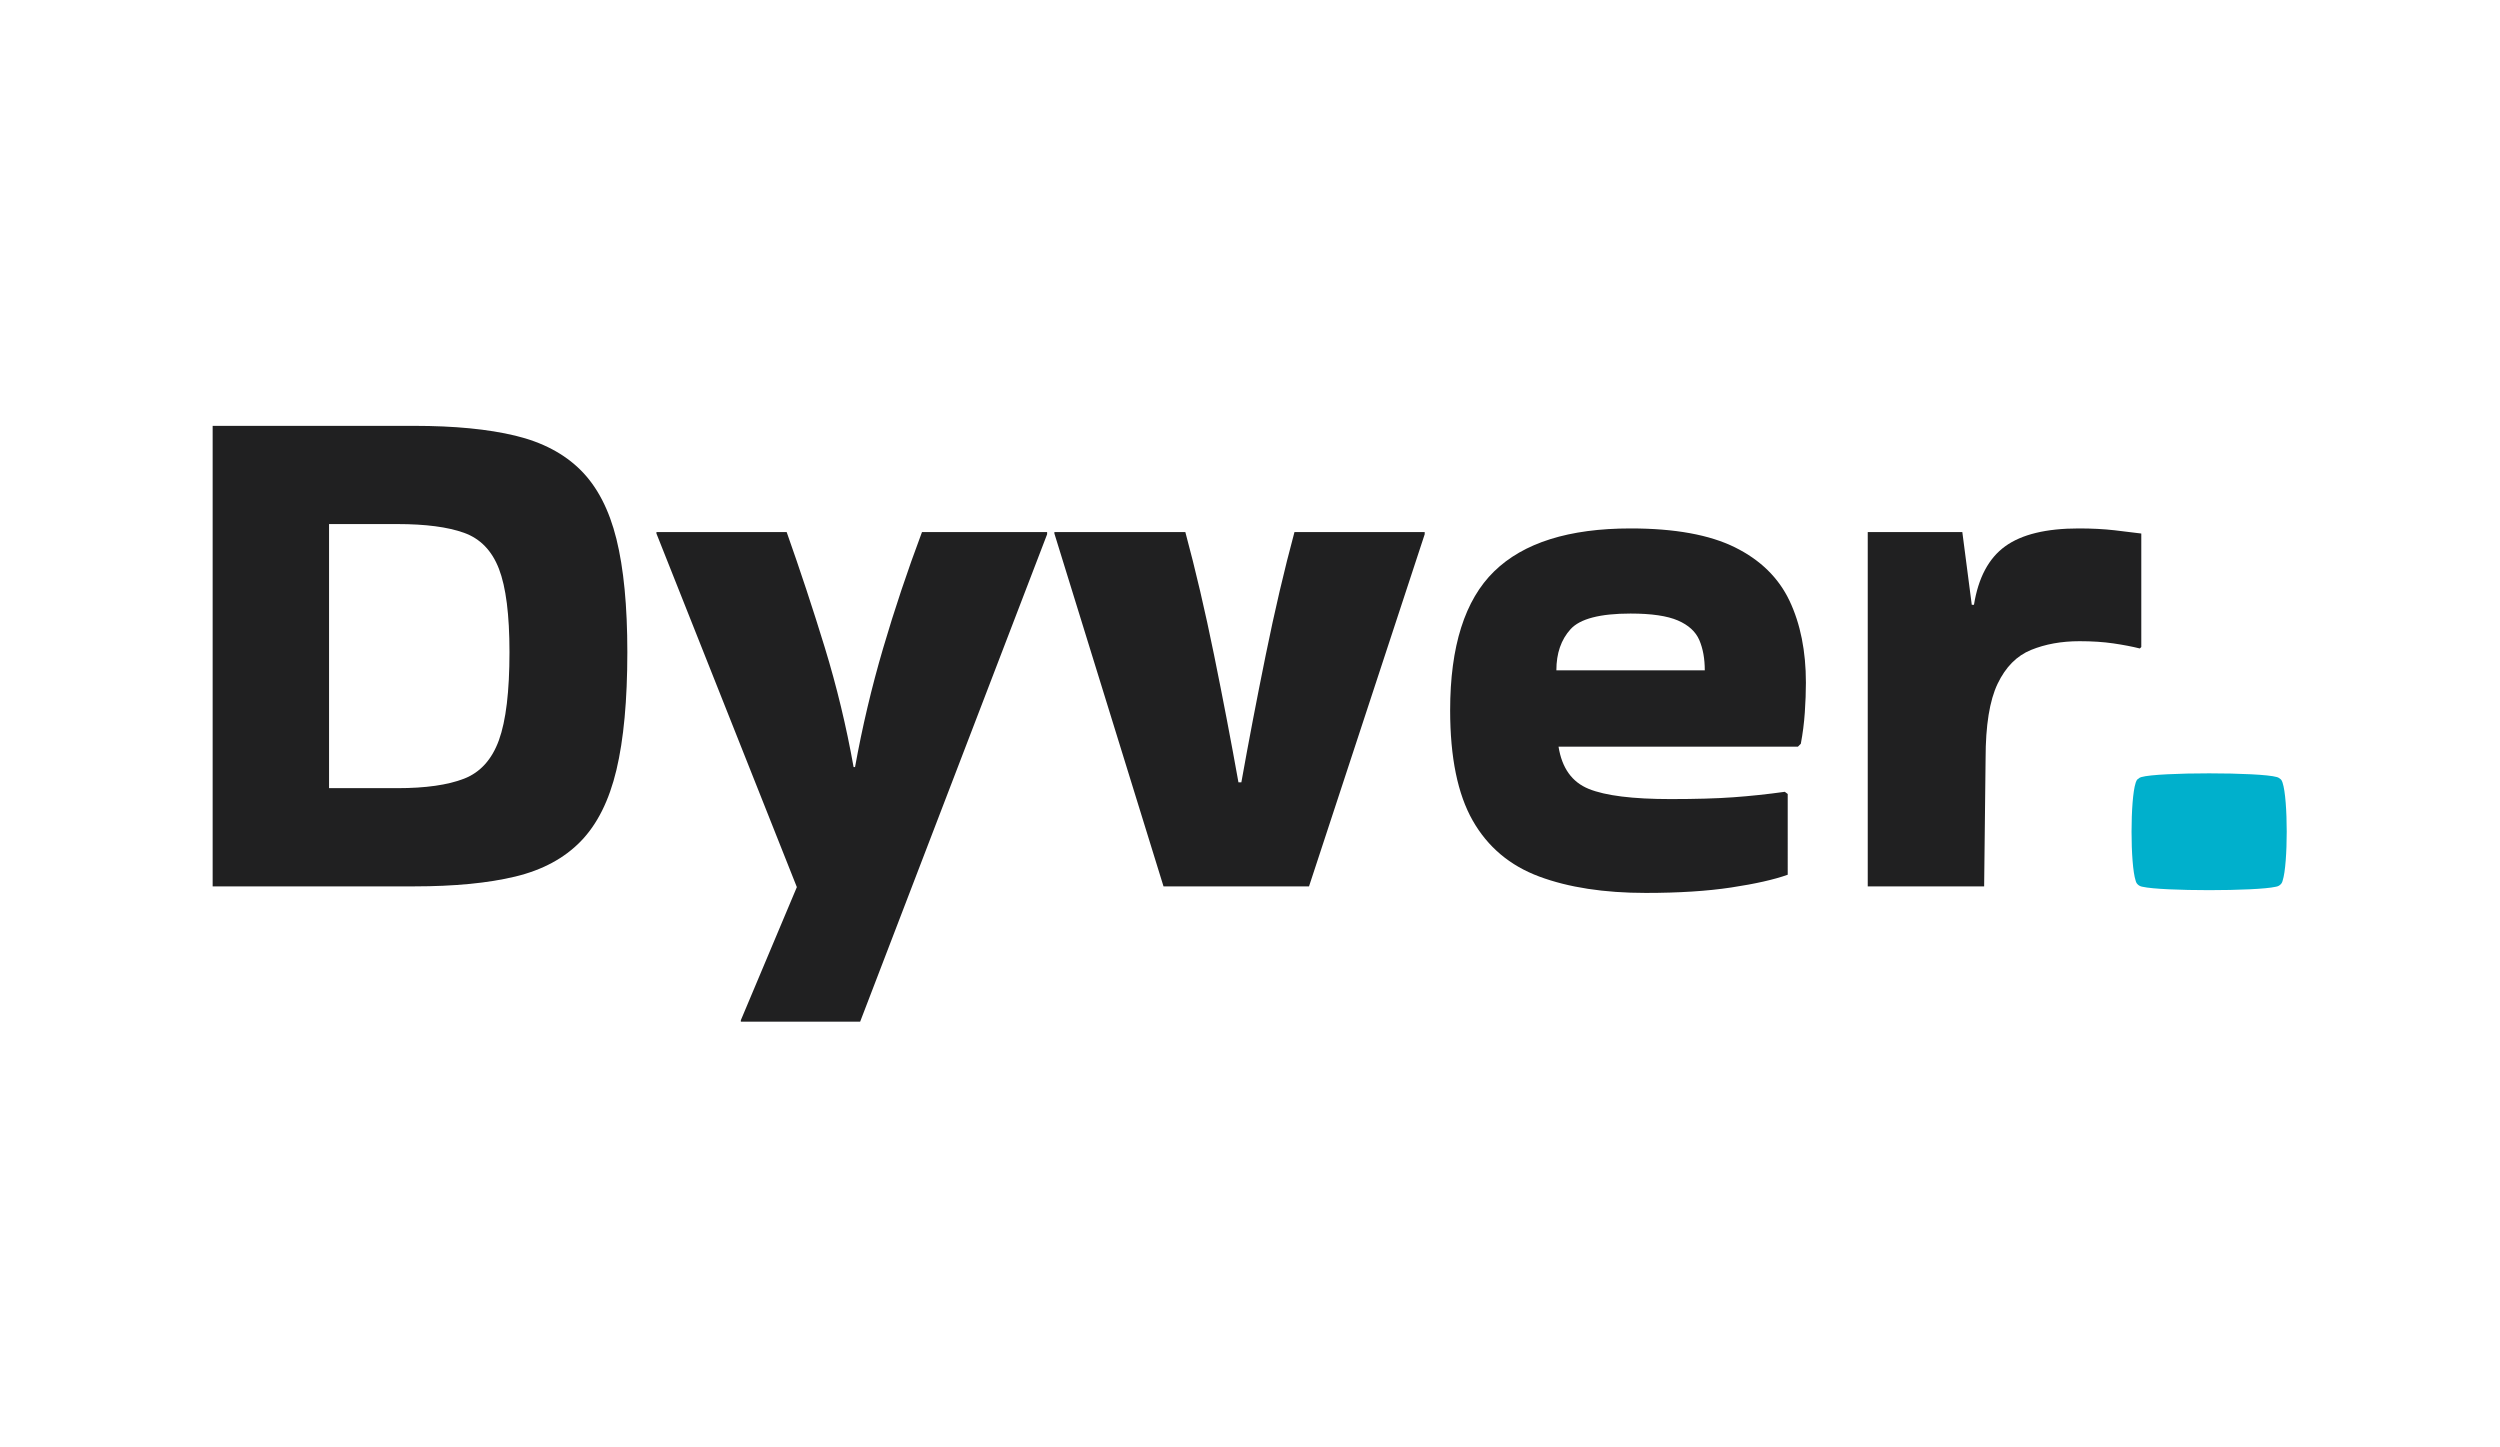
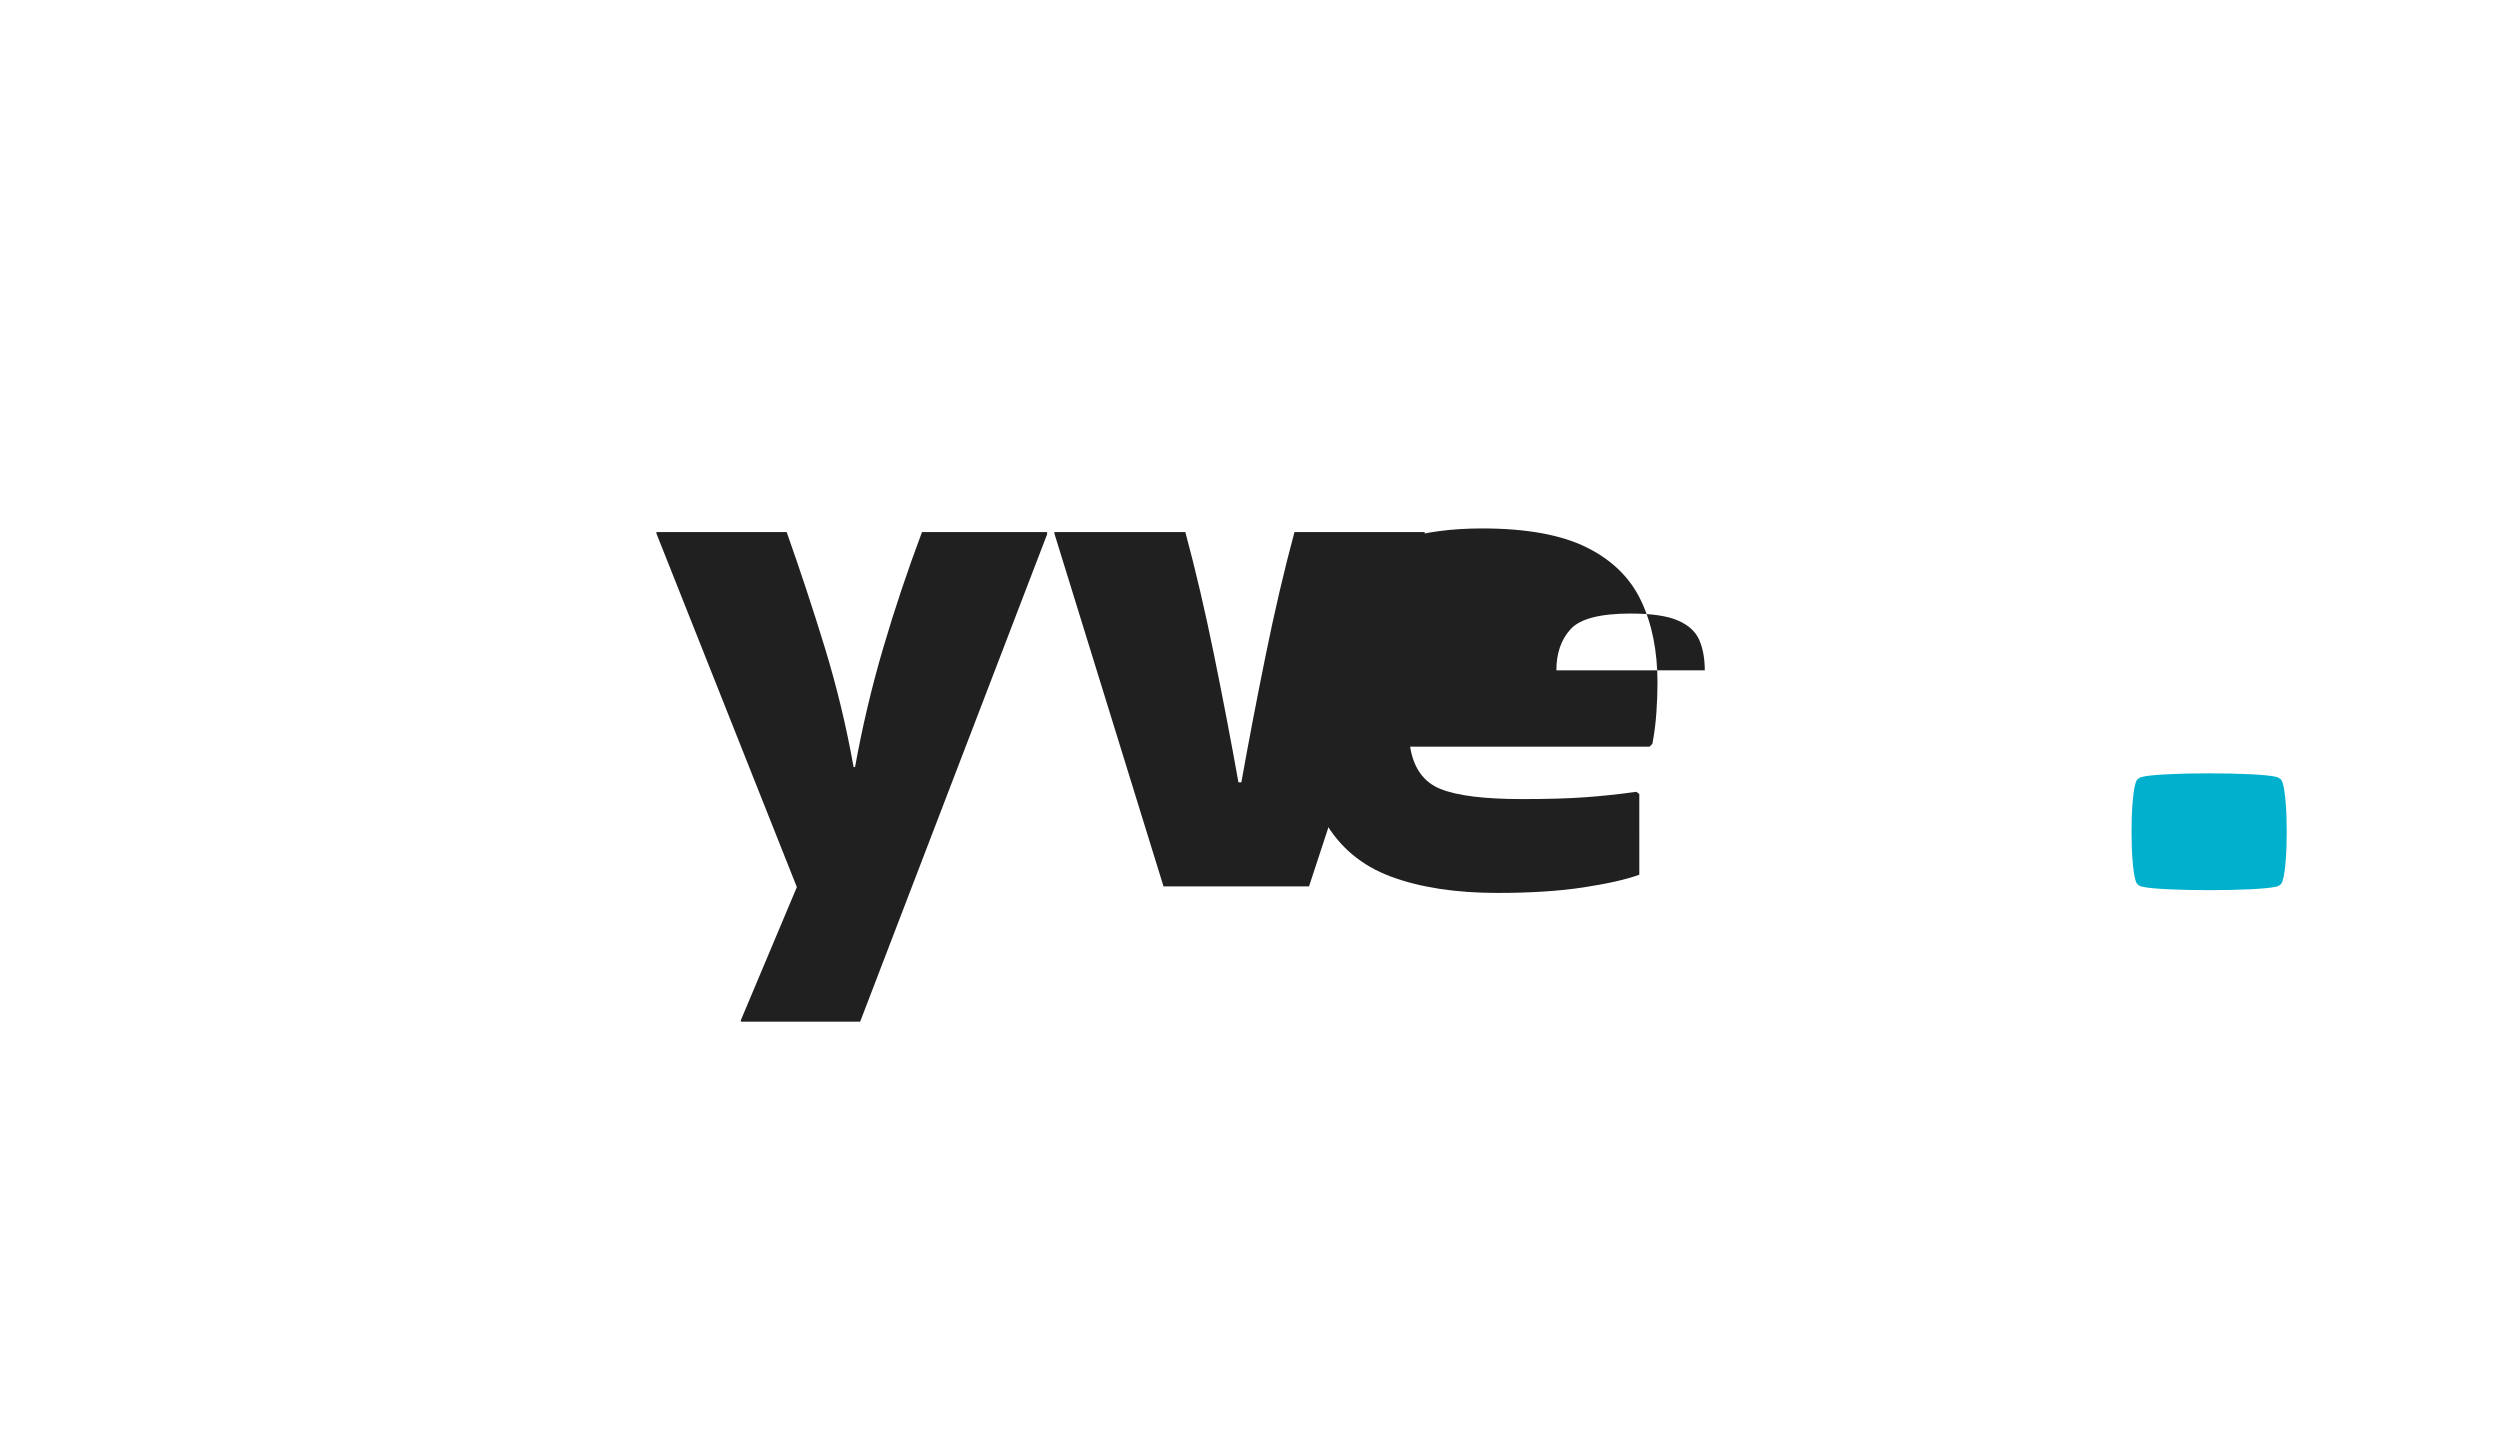
<svg xmlns="http://www.w3.org/2000/svg" viewBox="0 0 831.496 481.331" height="481.331" width="831.496" xml:space="preserve" id="svg2" version="1.1">
  <defs id="defs6">
    <clipPath id="clipPath18" clipPathUnits="userSpaceOnUse">
      <path id="path16" d="M 0,360.998 H 623.622 V 0 H 0 Z" />
    </clipPath>
  </defs>
  <g transform="matrix(1.333,0,0,-1.333,0,481.331)" id="g10">
    <g id="g12">
      <g clip-path="url(#clipPath18)" id="g14">
        <g transform="translate(569.543,141.354)" id="g20">
          <path id="path22" style="fill:#00b0cc;fill-opacity:1;fill-rule:nonzero;stroke:none" d="m 0,0 c -0.05,-0.249 -0.15,-0.476 -0.292,-0.68 -0.036,-0.045 -0.072,-0.09 -0.107,-0.136 -0.021,-0.03 -0.043,-0.053 -0.071,-0.075 -0.3,-0.325 -0.728,-0.559 -1.22,-0.627 -0.014,-0.008 -0.028,-0.008 -0.042,-0.008 -4.912,-1.125 -28.301,-1.125 -33.212,0 -0.014,0 -0.029,0 -0.043,0.008 -0.499,0.075 -0.941,0.317 -1.247,0.657 -0.057,0.053 -0.107,0.113 -0.15,0.181 -0.143,0.204 -0.242,0.431 -0.292,0.68 -1.362,4.147 -1.362,20.295 0.007,24.419 0.007,0.03 0.014,0.06 0.028,0.09 0.036,0.151 0.1,0.287 0.171,0.416 0.007,0.007 0.007,0.015 0.015,0.022 0.092,0.182 0.192,0.31 0.299,0.378 0.114,0.113 0.242,0.211 0.392,0.294 0,0 0.007,0.008 0.014,0.016 0.072,0.052 0.171,0.105 0.307,0.143 0.064,0.03 0.128,0.045 0.192,0.068 4.235,1.239 29.591,1.239 33.825,0 0.064,-0.023 0.129,-0.038 0.193,-0.068 0.107,-0.038 0.207,-0.083 0.306,-0.143 0.157,-0.091 0.3,-0.197 0.421,-0.318 0,-0.007 0.007,-0.007 0.007,-0.007 0.1,-0.076 0.192,-0.197 0.278,-0.363 0.007,-0.007 0.014,-0.015 0.014,-0.022 0.057,-0.114 0.114,-0.257 0.171,-0.416 0.015,-0.03 0.022,-0.06 0.029,-0.09 C 1.362,20.295 1.362,4.147 0,0" />
        </g>
        <g transform="translate(99.166,230.328)" id="g24">
-           <path id="path26" style="fill:#202021;fill-opacity:1;fill-rule:nonzero;stroke:none" d="M 0,0 H -17.064 V -65.894 H 0 c 7.017,0 12.554,0.786 16.609,2.36 4.054,1.572 6.958,4.78 8.714,9.621 1.752,4.839 2.632,12.162 2.632,21.965 0,9.317 -0.88,16.246 -2.632,20.784 -1.756,4.539 -4.66,7.534 -8.714,8.986 C 12.554,-0.726 7.017,0 0,0 M -46.107,-90.399 V 24.506 H 4.175 c 10.043,0 18.453,-0.817 25.232,-2.451 6.776,-1.633 12.222,-4.509 16.337,-8.622 4.113,-4.116 7.08,-9.833 8.895,-17.154 1.815,-7.324 2.723,-16.732 2.723,-28.227 0,-11.981 -0.908,-21.783 -2.723,-29.407 -1.815,-7.624 -4.782,-13.555 -8.895,-17.79 -4.115,-4.237 -9.561,-7.17 -16.337,-8.804 -6.779,-1.634 -15.189,-2.45 -25.232,-2.45 z" />
-         </g>
+           </g>
        <g transform="translate(184.846,106.528)" id="g28">
          <path id="path30" style="fill:#202021;fill-opacity:1;fill-rule:nonzero;stroke:none" d="m 0,0 13.977,33.219 -35.034,88.221 v 0.363 h 32.493 c 3.387,-9.561 6.563,-19.182 9.53,-28.862 2.964,-9.683 5.355,-19.605 7.17,-29.77 h 0.363 c 1.816,10.043 4.144,19.905 6.989,29.588 2.842,9.681 6.081,19.361 9.712,29.044 h 31.222 v -0.544 L 29.77,-0.363 H 0 Z" />
        </g>
        <g transform="translate(355.477,227.786)" id="g32">
          <path id="path34" style="fill:#202021;fill-opacity:1;fill-rule:nonzero;stroke:none" d="m 0,0 -28.862,-87.858 h -36.306 l -27.228,88.04 v 0.362 h 32.674 c 2.542,-9.439 4.93,-19.667 7.17,-30.677 2.239,-11.014 4.267,-21.602 6.081,-31.767 h 0.727 c 1.815,10.165 3.84,20.753 6.081,31.767 2.237,11.01 4.629,21.238 7.17,30.677 L 0,0.544 Z" />
        </g>
        <g transform="translate(425.362,193.841)" id="g36">
-           <path id="path38" style="fill:#202021;fill-opacity:1;fill-rule:nonzero;stroke:none" d="m 0,0 c 0,2.904 -0.454,5.415 -1.362,7.534 -0.907,2.115 -2.694,3.749 -5.354,4.901 -2.664,1.148 -6.598,1.724 -11.8,1.724 -7.624,0 -12.616,-1.302 -14.975,-3.903 -2.36,-2.603 -3.54,-6.021 -3.54,-10.256 z m 20.694,-51.008 c -3.39,-1.212 -8.078,-2.27 -14.069,-3.177 -5.99,-0.908 -13.1,-1.362 -21.329,-1.362 -10.409,0 -19.273,1.362 -26.593,4.085 -7.324,2.722 -12.86,7.38 -16.61,13.977 -3.752,6.595 -5.627,15.762 -5.627,27.501 0,15.974 3.659,27.53 10.982,34.671 7.321,7.14 18.666,10.711 34.036,10.711 11.011,0 19.696,-1.574 26.049,-4.72 6.353,-3.148 10.892,-7.596 13.614,-13.342 2.723,-5.749 4.085,-12.557 4.085,-20.422 0,-2.3 -0.091,-4.782 -0.273,-7.442 -0.181,-2.664 -0.516,-5.264 -0.998,-7.806 l -0.726,-0.726 h -59.722 c 0.846,-5.327 3.358,-8.835 7.534,-10.529 4.175,-1.696 10.982,-2.541 20.421,-2.541 6.291,0 11.527,0.15 15.702,0.454 4.175,0.3 8.441,0.754 12.797,1.361 l 0.727,-0.544 z" />
+           <path id="path38" style="fill:#202021;fill-opacity:1;fill-rule:nonzero;stroke:none" d="m 0,0 c 0,2.904 -0.454,5.415 -1.362,7.534 -0.907,2.115 -2.694,3.749 -5.354,4.901 -2.664,1.148 -6.598,1.724 -11.8,1.724 -7.624,0 -12.616,-1.302 -14.975,-3.903 -2.36,-2.603 -3.54,-6.021 -3.54,-10.256 m 20.694,-51.008 c -3.39,-1.212 -8.078,-2.27 -14.069,-3.177 -5.99,-0.908 -13.1,-1.362 -21.329,-1.362 -10.409,0 -19.273,1.362 -26.593,4.085 -7.324,2.722 -12.86,7.38 -16.61,13.977 -3.752,6.595 -5.627,15.762 -5.627,27.501 0,15.974 3.659,27.53 10.982,34.671 7.321,7.14 18.666,10.711 34.036,10.711 11.011,0 19.696,-1.574 26.049,-4.72 6.353,-3.148 10.892,-7.596 13.614,-13.342 2.723,-5.749 4.085,-12.557 4.085,-20.422 0,-2.3 -0.091,-4.782 -0.273,-7.442 -0.181,-2.664 -0.516,-5.264 -0.998,-7.806 l -0.726,-0.726 h -59.722 c 0.846,-5.327 3.358,-8.835 7.534,-10.529 4.175,-1.696 10.982,-2.541 20.421,-2.541 6.291,0 11.527,0.15 15.702,0.454 4.175,0.3 8.441,0.754 12.797,1.361 l 0.727,-0.544 z" />
        </g>
        <g transform="translate(495.066,139.928)" id="g40">
-           <path id="path42" style="fill:#202021;fill-opacity:1;fill-rule:nonzero;stroke:none" d="m 0,0 h -29.044 v 88.403 h 23.598 l 2.36,-18.153 h 0.545 c 1.089,6.776 3.69,11.646 7.805,14.613 4.113,2.964 10.225,4.447 18.334,4.447 3.268,0 6.232,-0.153 8.895,-0.453 2.661,-0.304 4.901,-0.576 6.717,-0.817 V 59.722 l -0.364,-0.363 c -1.936,0.482 -4.146,0.907 -6.625,1.27 -2.482,0.363 -5.296,0.545 -8.441,0.545 -4.479,0 -8.503,-0.726 -12.072,-2.178 C 8.137,57.543 5.355,54.73 3.359,50.555 1.362,46.38 0.363,40.176 0.363,31.948 Z" />
-         </g>
+           </g>
      </g>
    </g>
  </g>
</svg>